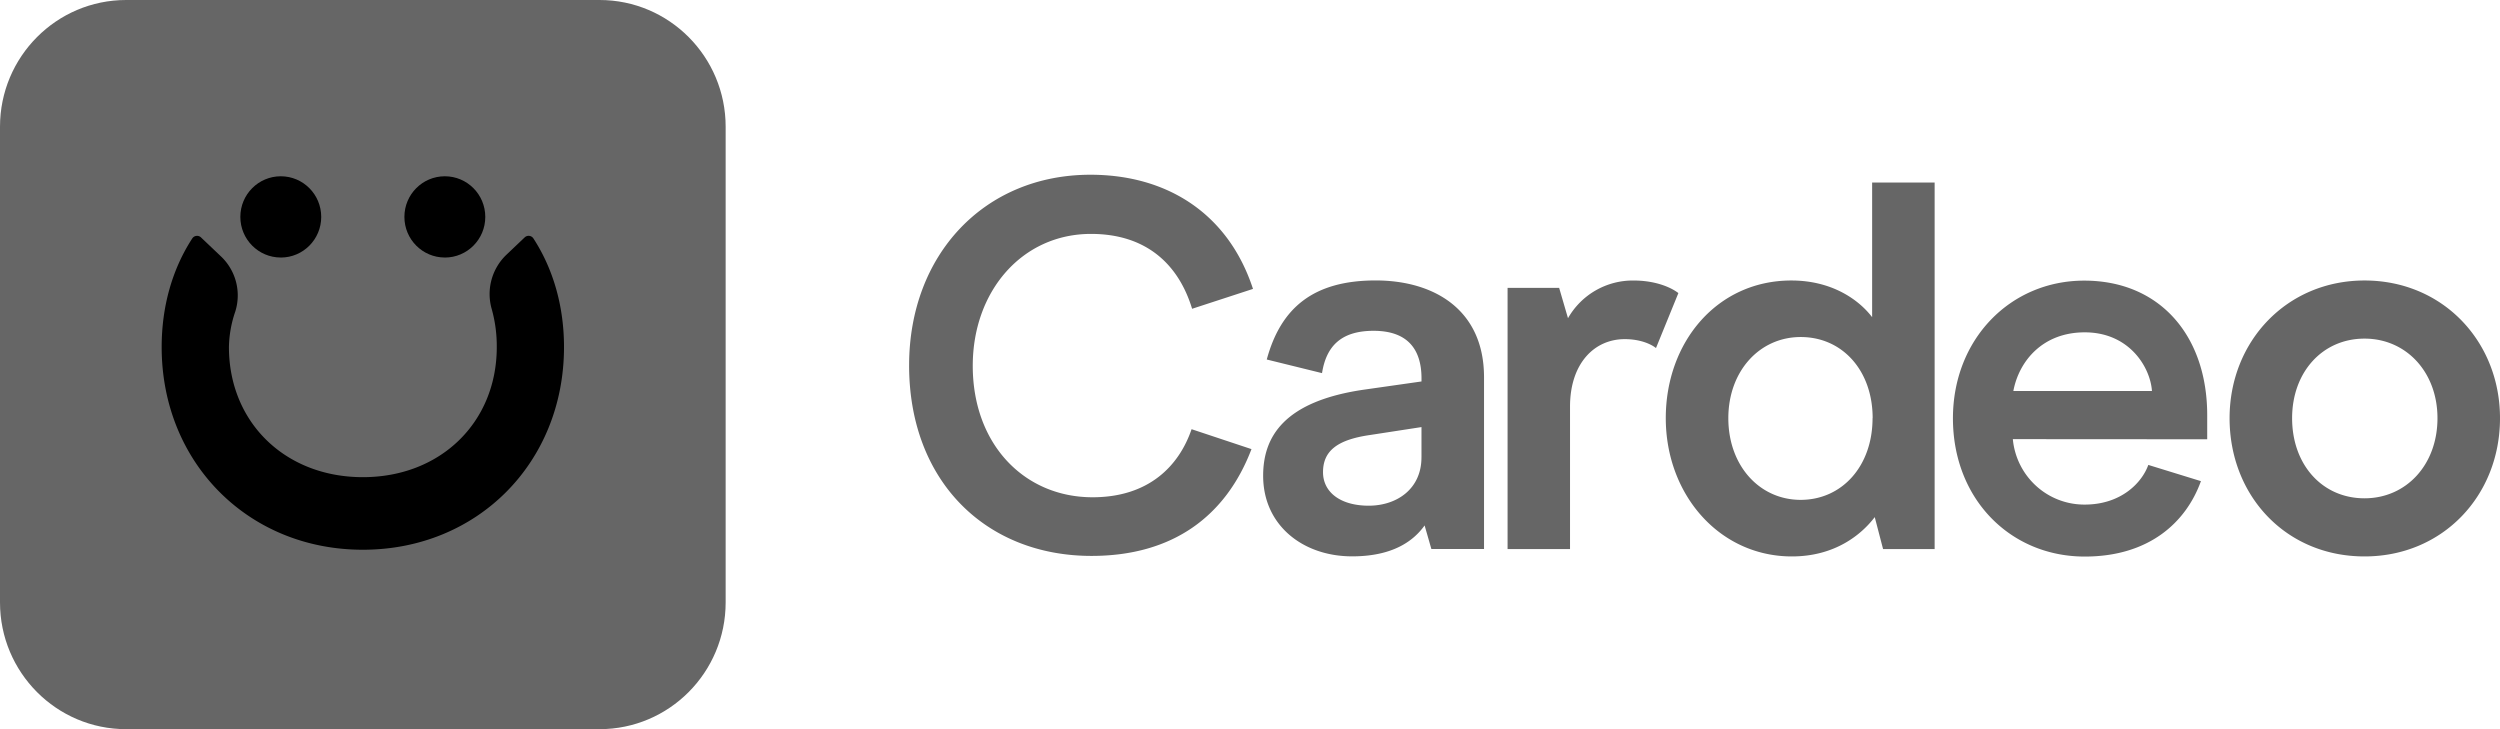
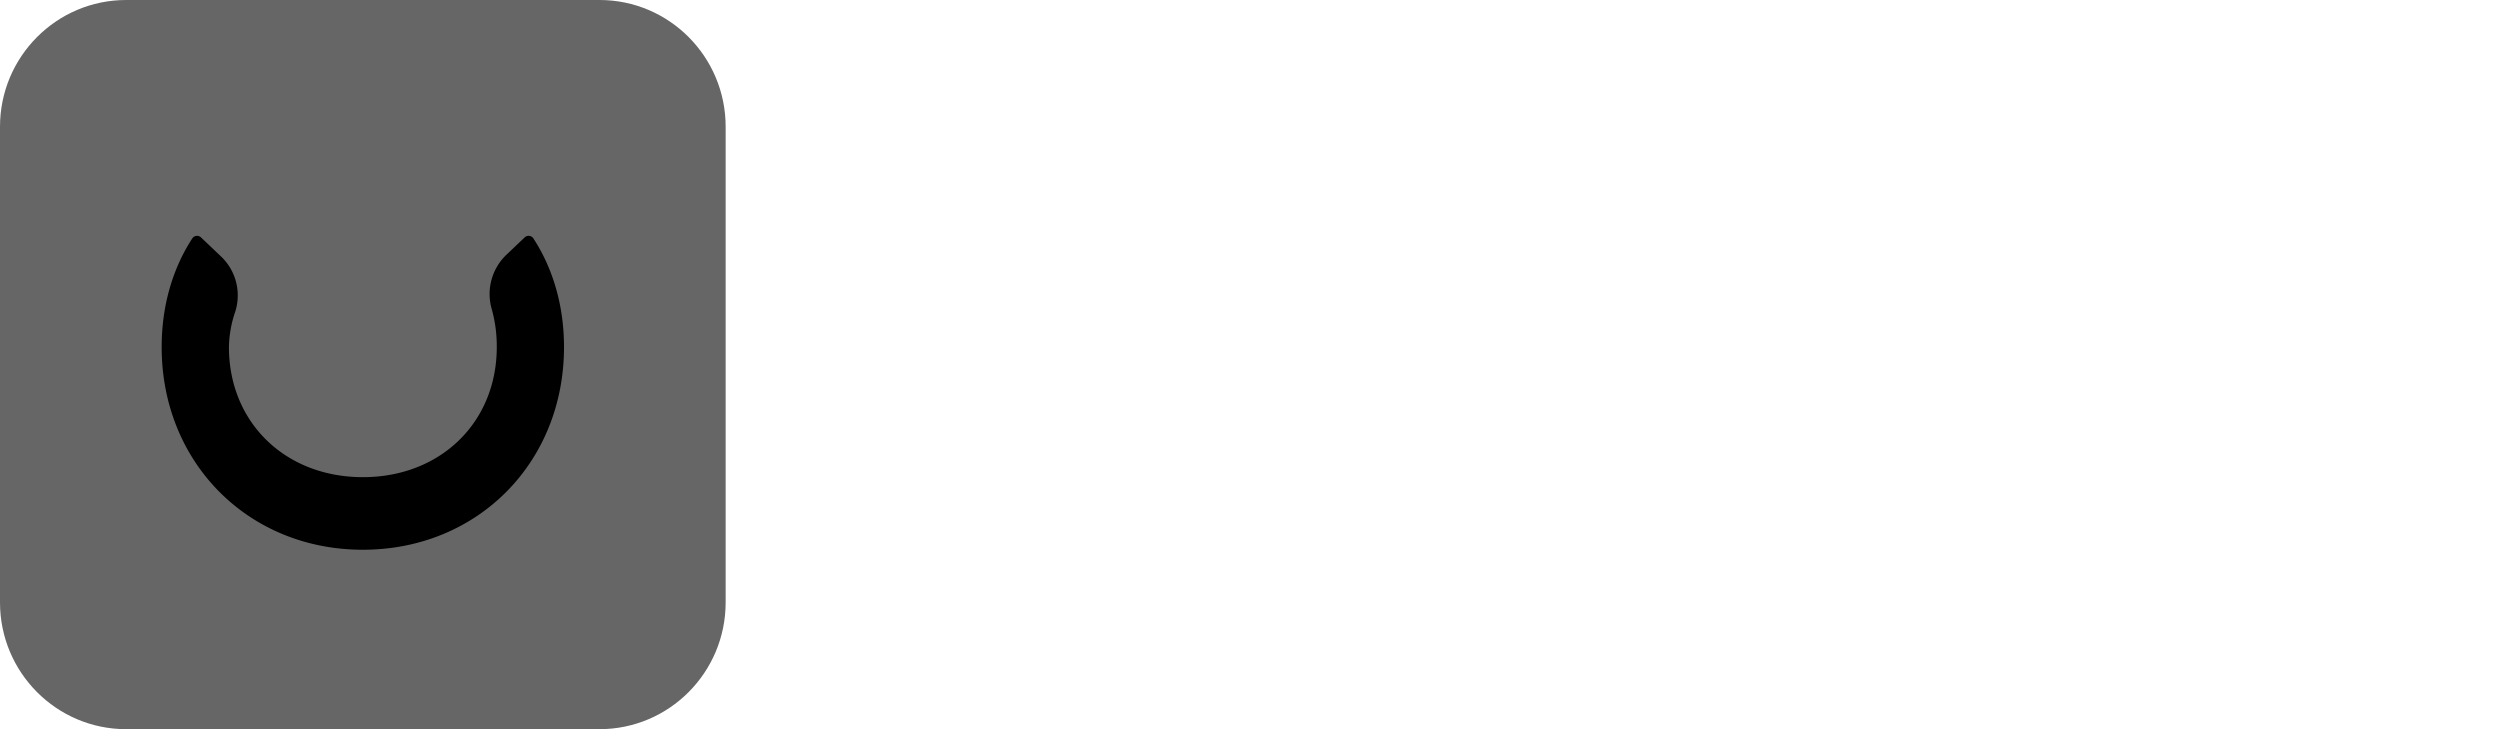
<svg xmlns="http://www.w3.org/2000/svg" width="96" height="28" fill="none">
  <g clip-path="url(#clip0_993_11357)">
    <path d="M23.02 0H4.845C2.17 0 0 2.18 0 4.868v18.264C0 25.821 2.169 28 4.844 28h18.177c2.675 0 4.844-2.18 4.844-4.868V4.868C27.865 2.179 25.696 0 23.021 0z" fill="#666" />
    <path d="M20.15 9.114a.219.219 0 01.333.042c.77 1.185 1.175 2.622 1.175 4.171 0 4.438-3.321 7.783-7.725 7.783s-7.725-3.35-7.725-7.783c0-1.55.404-2.986 1.175-4.171a.219.219 0 01.332-.042l.766.728a2.063 2.063 0 01.55 2.133 4.41 4.41 0 00-.24 1.352c0 2.894 2.163 4.996 5.143 4.996s5.142-2.102 5.142-4.996a5.28 5.28 0 00-.194-1.46 2.085 2.085 0 01.564-2.084l.704-.669z" fill="#000" />
-     <path d="M10.782 9.89c.858 0 1.553-.699 1.553-1.56 0-.863-.695-1.561-1.553-1.561-.857 0-1.553.698-1.553 1.56 0 .862.696 1.56 1.553 1.56zm6.3 0c.858 0 1.553-.699 1.553-1.56 0-.863-.695-1.561-1.553-1.561s-1.553.698-1.553 1.56c0 .862.695 1.56 1.553 1.56z" fill="#000" />
-     <path d="M34.91 14.03c0-4.243 2.88-7.32 6.963-7.32 2.961 0 5.302 1.508 6.242 4.384l-2.338.763c-.52-1.709-1.761-2.875-3.883-2.875-2.64 0-4.54 2.192-4.54 5.066 0 3.016 1.98 5.047 4.601 5.047 2.16 0 3.322-1.206 3.802-2.614l2.3.765c-.98 2.573-3.02 4.101-6.142 4.101-4.064 0-7.005-2.876-7.005-7.318zm13.595 4.24c0-1.467.761-2.874 3.941-3.317l2.14-.305v-.117c0-1.146-.56-1.828-1.84-1.828-1.26 0-1.819.603-1.98 1.625l-2.122-.523c.54-1.992 1.8-3.036 4.181-3.036 2.223 0 4.162 1.105 4.162 3.719v6.594h-2.022l-.26-.905c-.403.564-1.18 1.187-2.78 1.187-1.882.003-3.42-1.184-3.42-3.094zm6.08-.703V16.4l-1.981.305c-1.241.18-1.8.603-1.8 1.427 0 .764.66 1.287 1.76 1.287 1.08-.003 2.02-.647 2.02-1.853zm3.306-6.514h1.98l.34 1.166a2.862 2.862 0 012.521-1.447c.8 0 1.401.24 1.718.482l-.86 2.111c-.202-.16-.62-.342-1.2-.342-1.161 0-2.101.925-2.101 2.594v5.468h-2.398V11.053zm6.075 5.006c0-2.935 1.98-5.288 4.822-5.288 1.521 0 2.561.704 3.102 1.408V7.01h2.4v14.074h-1.98l-.32-1.227c-.505.664-1.521 1.51-3.181 1.51-2.785 0-4.843-2.374-4.843-5.31zm7.944 0c0-1.828-1.161-3.117-2.762-3.117-1.58 0-2.78 1.307-2.78 3.117 0 1.827 1.2 3.136 2.78 3.136 1.597-.004 2.758-1.307 2.758-3.136h.004zm5.383.804c.064.69.383 1.33.894 1.796a2.749 2.749 0 001.867.717c1.4 0 2.2-.844 2.441-1.523l2.021.623c-.58 1.609-2.02 2.896-4.461 2.896-2.86 0-5.062-2.212-5.062-5.308 0-3.037 2.201-5.288 5.042-5.288 2.9 0 4.722 2.111 4.722 5.167v.925l-7.464-.005zm2.76-4.101c-1.616 0-2.525 1.105-2.74 2.252h5.322c-.06-.9-.86-2.252-2.581-2.252zm5.563 3.297c0-2.955 2.2-5.288 5.182-5.288 3.001 0 5.202 2.336 5.202 5.288 0 2.976-2.2 5.308-5.202 5.308-3.022 0-5.182-2.332-5.182-5.308zm7.983 0c0-1.77-1.2-3.056-2.801-3.056-1.617 0-2.781 1.287-2.781 3.056 0 1.789 1.16 3.076 2.78 3.076 1.602 0 2.802-1.287 2.802-3.076z" fill="#666" />
  </g>
  <defs>
    <clipPath id="clip0_993_11357">
      <path fill="#fff" d="M0 0h96v28H0z" />
    </clipPath>
  </defs>
</svg>